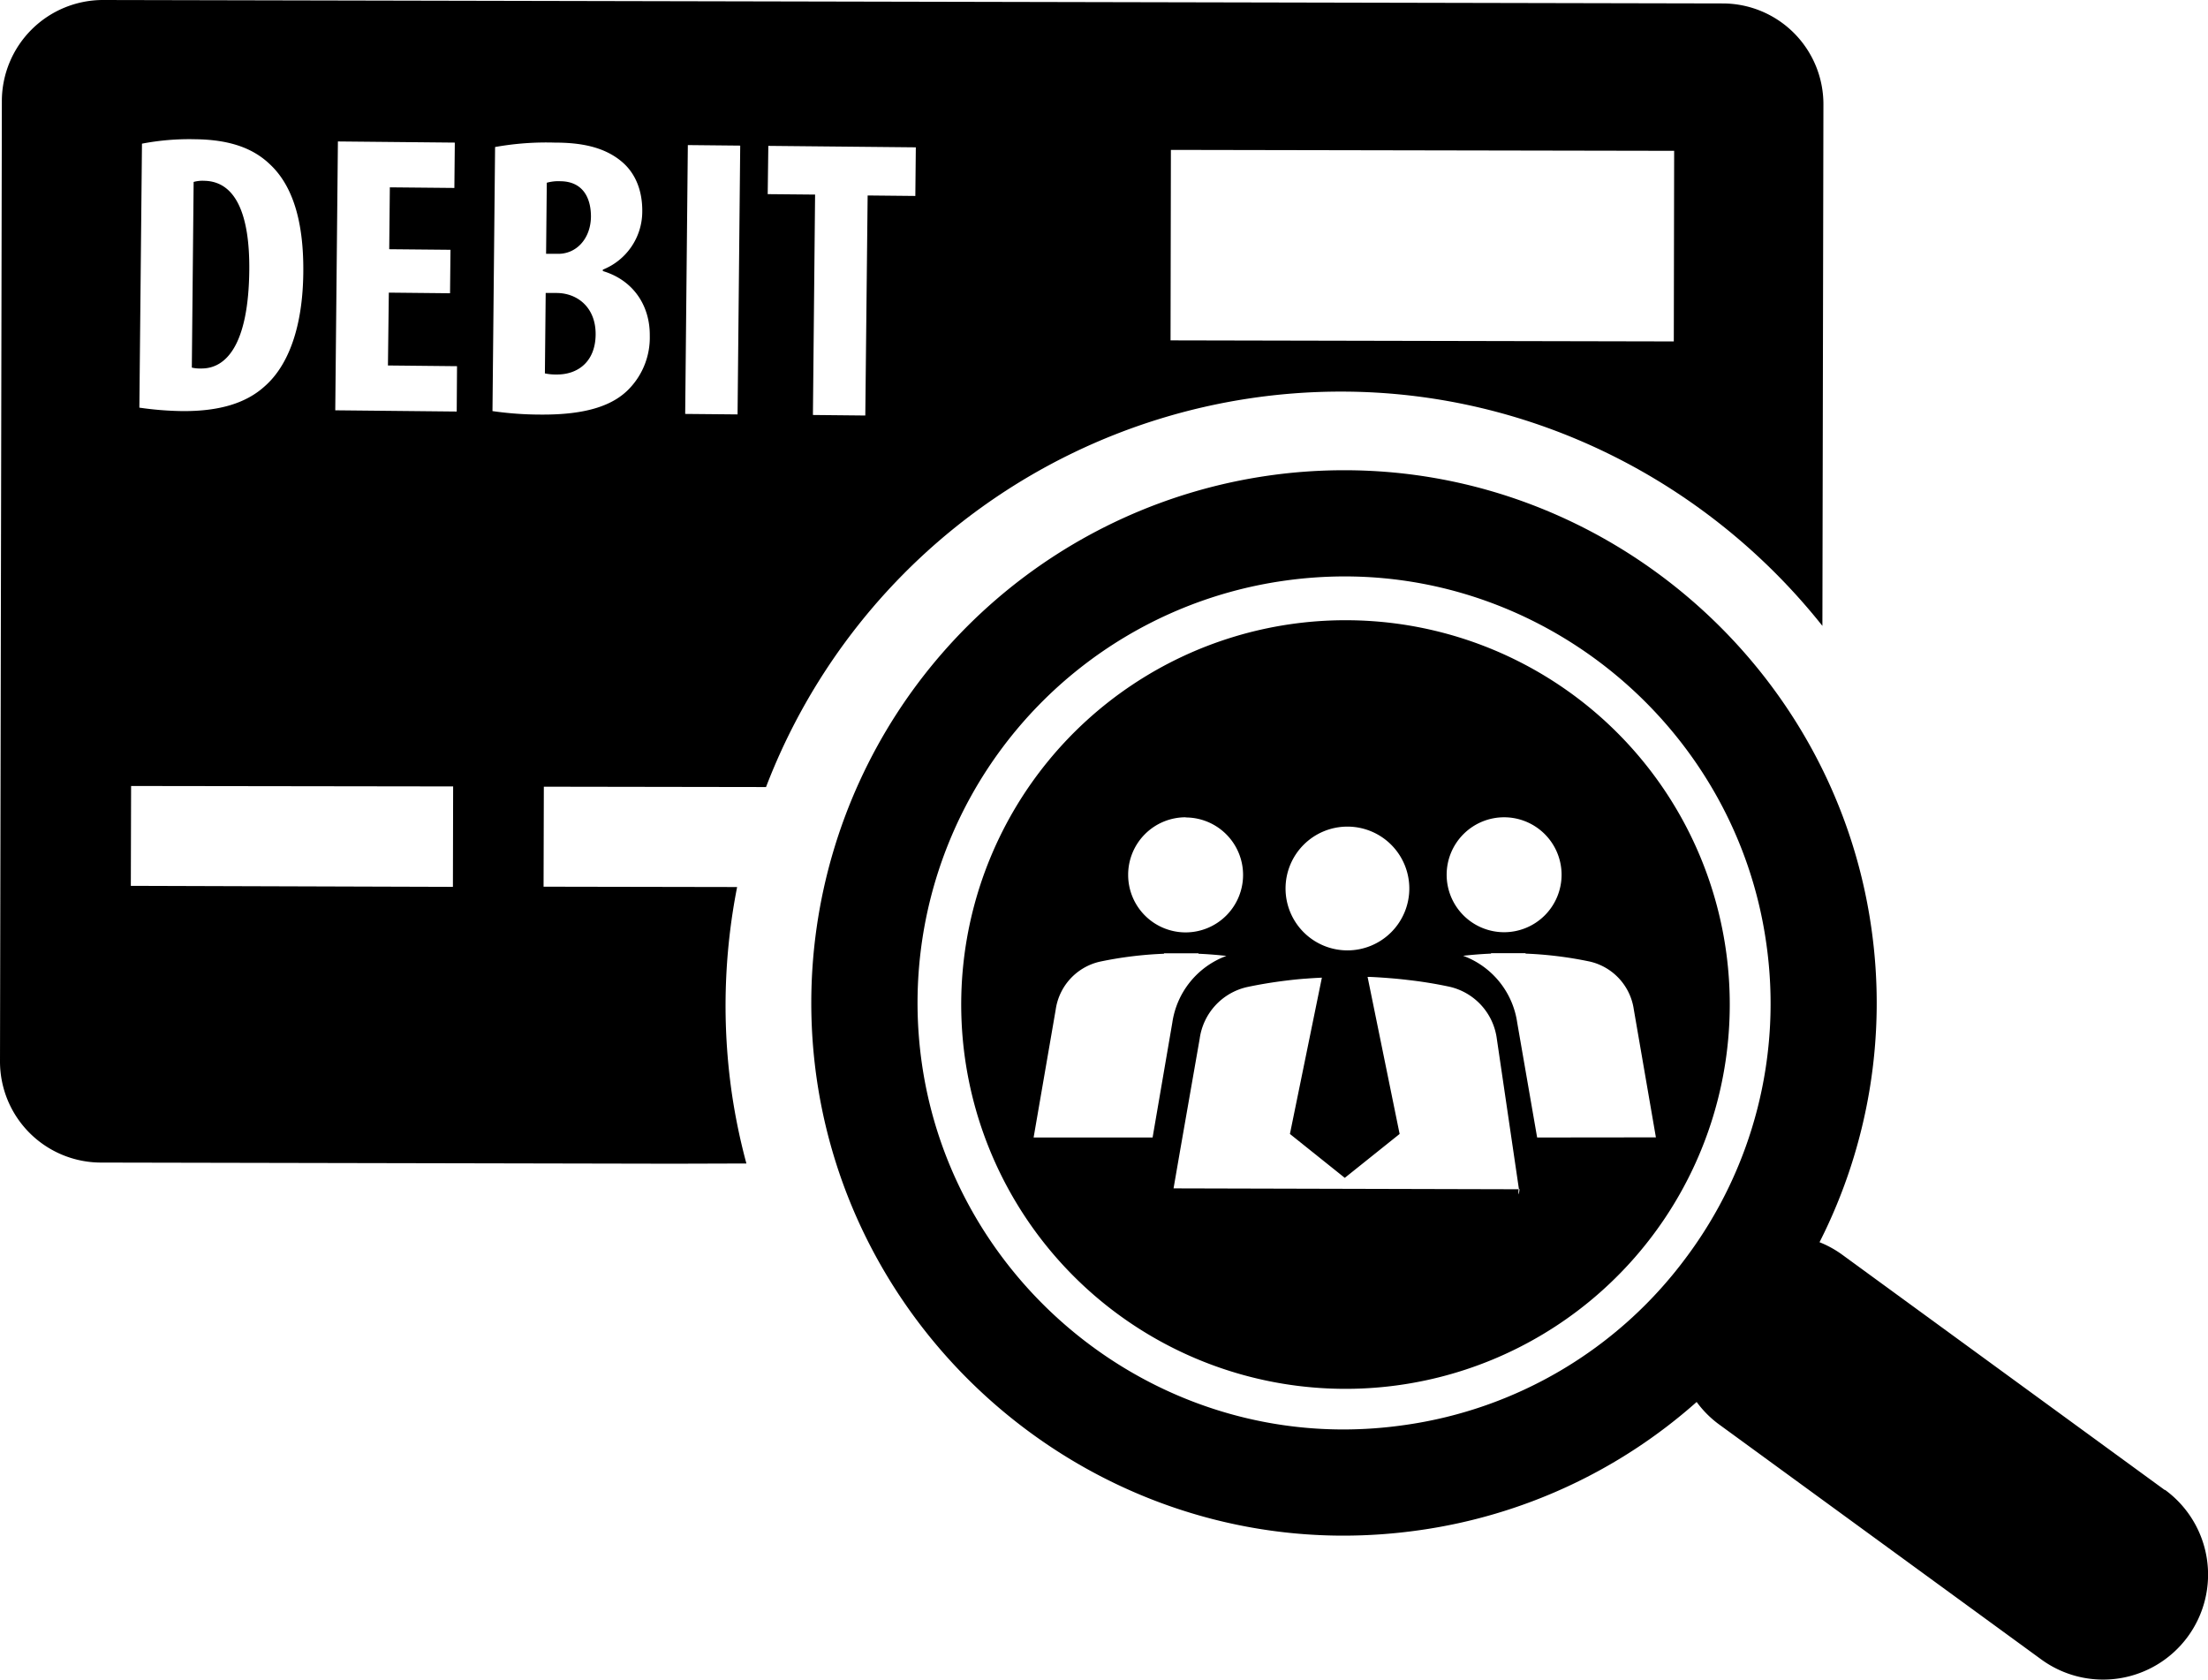
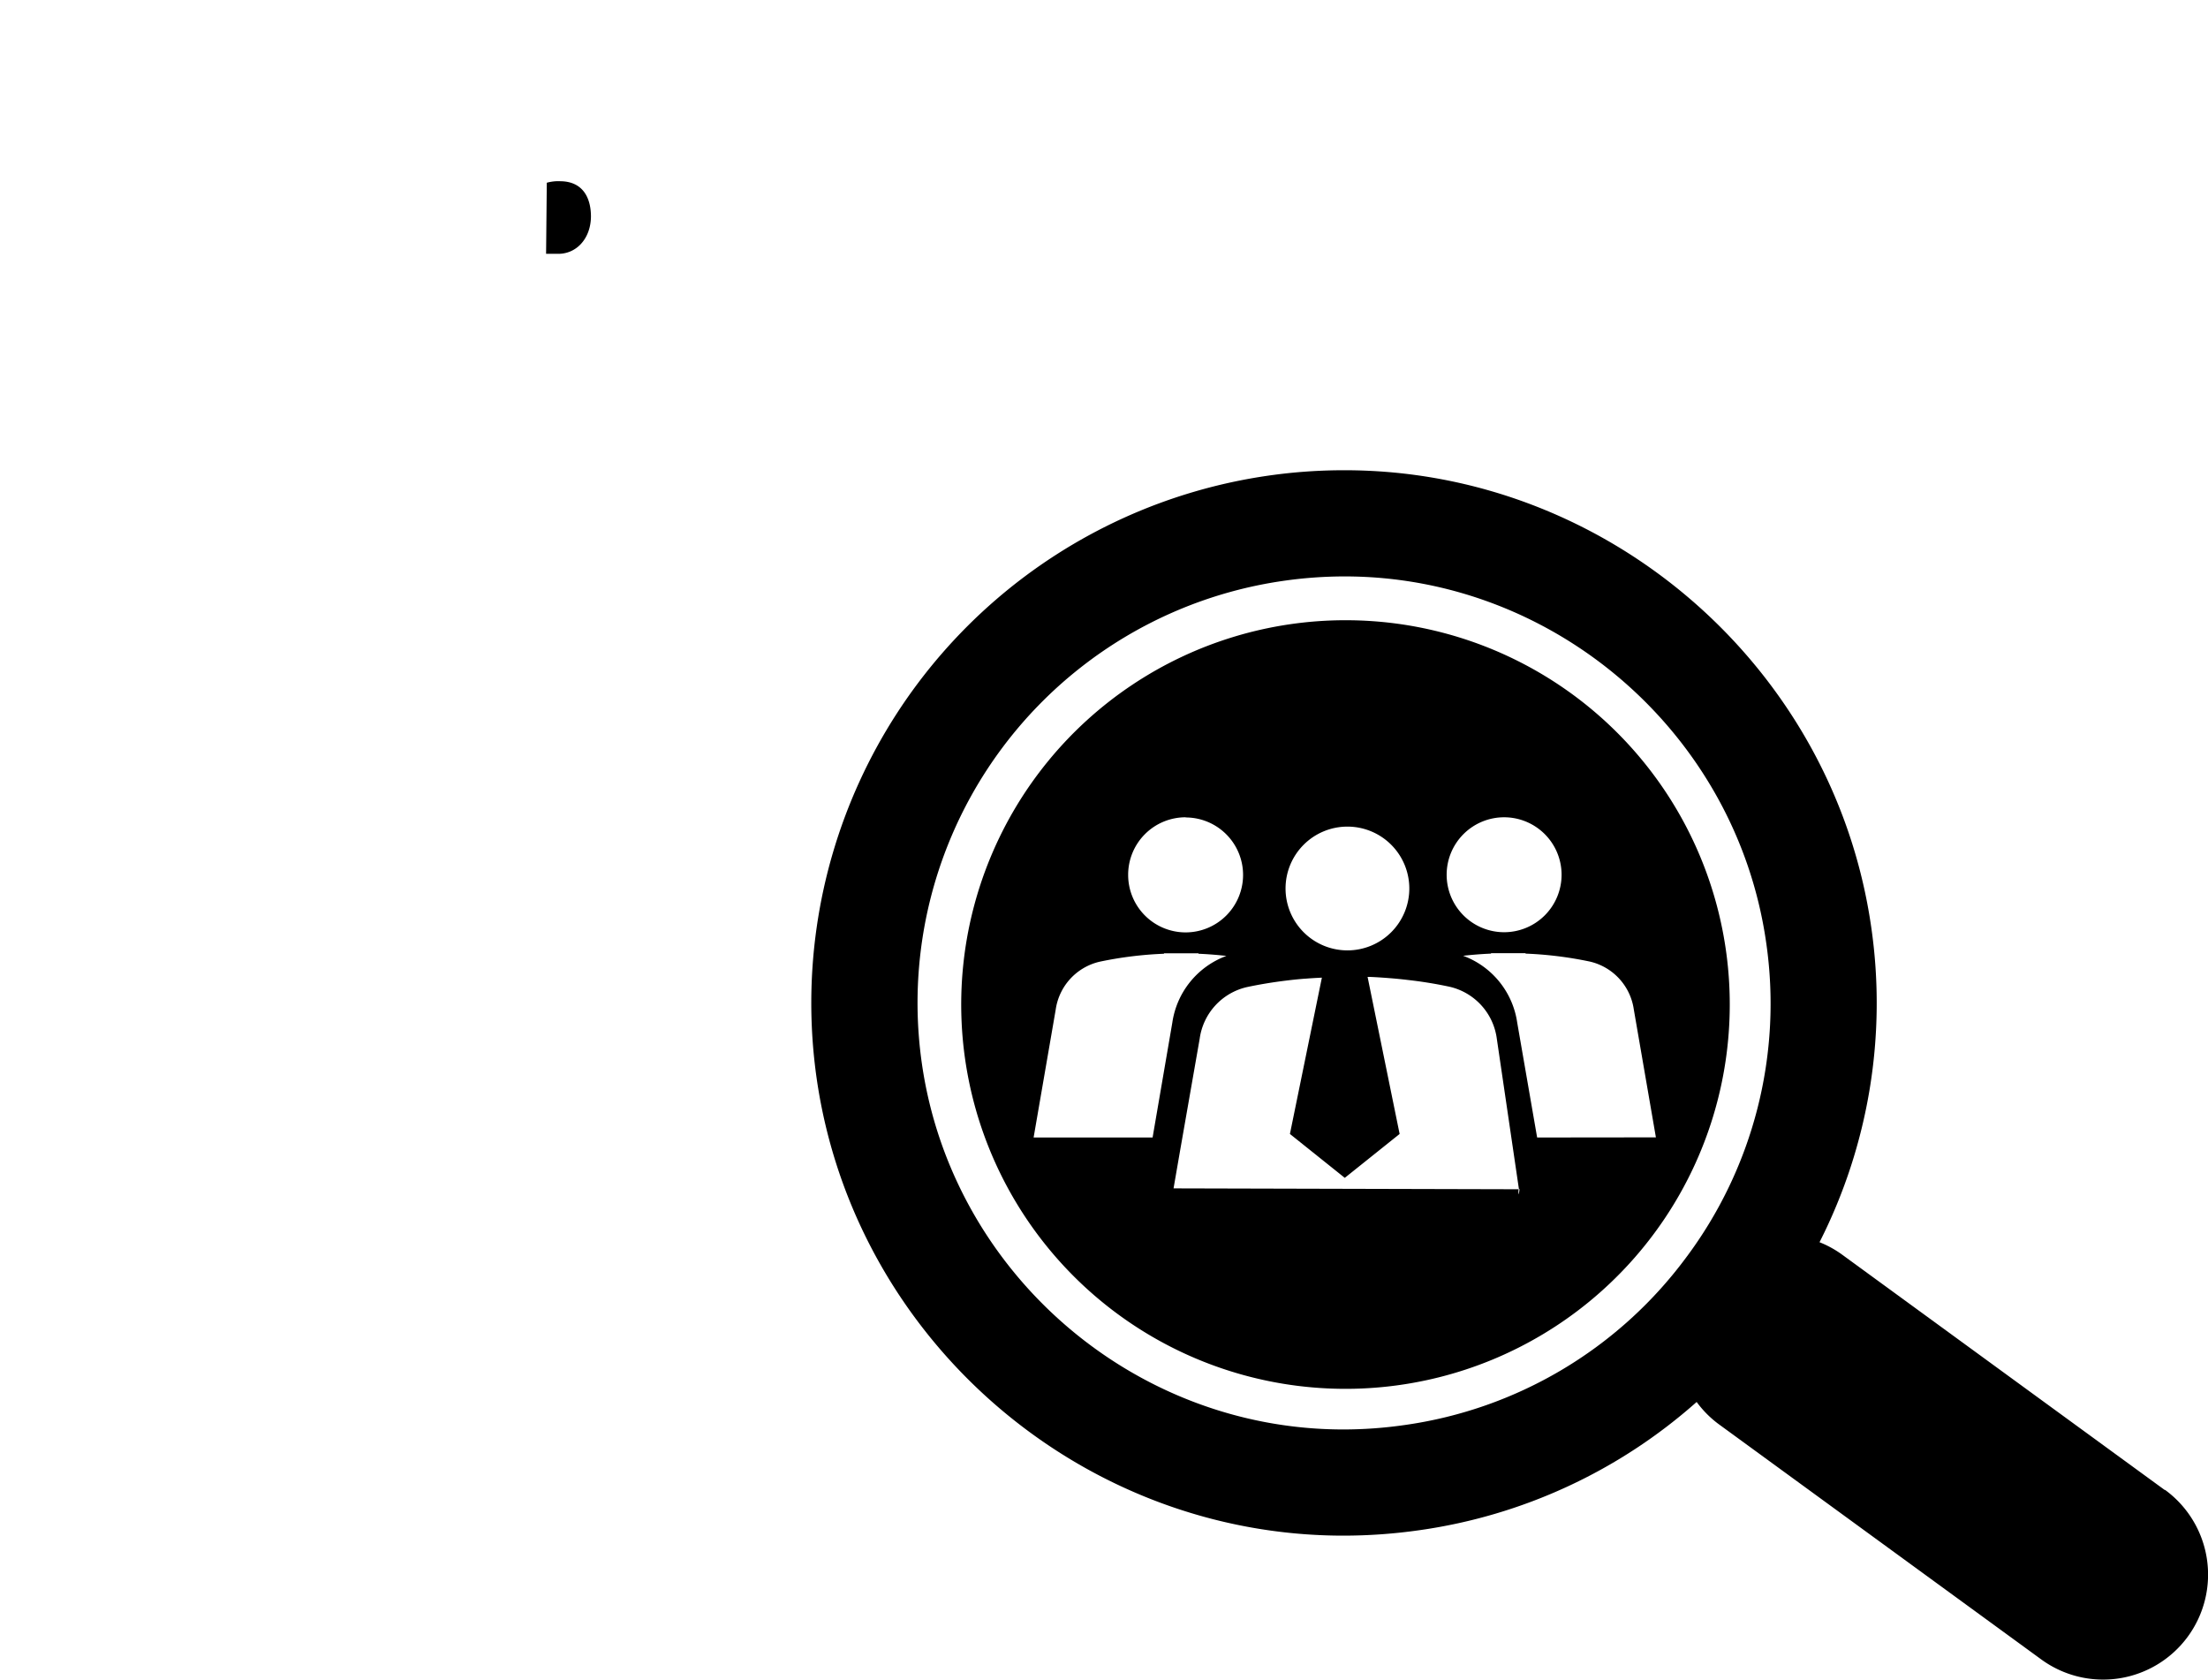
<svg xmlns="http://www.w3.org/2000/svg" id="Layer_1" data-name="Layer 1" viewBox="0 0 499.55 380">
  <path d="M304.71,200.31a86.94,86.94,0,1,0,86.87,86.94A86.9,86.9,0,0,0,304.71,200.31Zm35.82,44.58a13,13,0,1,1-13,13A13,13,0,0,1,340.53,244.89ZM305.08,247a14,14,0,1,1-14,14A14,14,0,0,1,305.08,247Zm-36.61-2.07a13,13,0,1,1-13,13A13,13,0,0,1,268.47,244.89ZM261,317.33H234.08l5-28.94a13,13,0,0,1,9.95-10.83,86.79,86.79,0,0,1,14.54-1.8l0-.1h7.81l0,.1c2.13.09,4.24.26,6.32.49a19,19,0,0,0-12.24,15.11Zm82.83,12.84a2.62,2.62,0,0,1,0-1.13l-78.09-.2,1.51-8.71h0L271.65,295a13.92,13.92,0,0,1,10.67-11.69c2.76-.59,5.64-1.07,8.6-1.44,1.51-.19,3-.35,4.59-.47h.07c1.22-.1,2.47-.17,3.72-.23l-7.23,35.36,12.41,9.93,12.41-9.93L309.64,281l.51,0c1.45.06,2.89.16,4.31.27s2.8.24,4.18.41h0a96.34,96.34,0,0,1,9.56,1.55A13.92,13.92,0,0,1,338.88,295l5,34C344.08,328.83,344,329.27,343.85,330.17ZM348,317.33l-4.51-26a19,19,0,0,0-12.24-15.11c2.08-.23,4.19-.4,6.32-.49l0-.1h7.81l0,.1a86.79,86.79,0,0,1,14.54,1.8,13,13,0,0,1,9.95,10.83l5,28.94Z" transform="translate(-0.23 -60)" />
  <path d="M490,397.08l-73.11-53.33a23.32,23.32,0,0,0-5-2.73,119.56,119.56,0,0,0,11.7-71.26c-8.46-58.94-59.68-103.38-119.14-103.38A120.52,120.52,0,0,0,185,304C193.5,363,244.72,407.4,304.18,407.4a121.84,121.84,0,0,0,17.25-1.24,119.61,119.61,0,0,0,62.66-29,23.44,23.44,0,0,0,4.84,4.91l73.12,53.33a23.74,23.74,0,0,0,28-38.36ZM381.53,344.72A95.82,95.82,0,0,1,318,382.38a97.61,97.61,0,0,1-13.84,1c-47.59,0-88.59-35.59-95.36-82.78A96.46,96.46,0,0,1,290.61,191.4a97.66,97.66,0,0,1,13.85-1c47.59,0,88.59,35.59,95.35,82.77A95.86,95.86,0,0,1,381.53,344.72Z" transform="translate(-0.23 -60)" />
-   <path d="M46.41,100.9a7.32,7.32,0,0,0-2.37.26l-.41,42a8,8,0,0,0,2.12.2c5.71.06,10.71-5.47,10.88-22.23C56.75,108.58,53.58,101,46.41,100.9Z" transform="translate(-0.23 -60)" />
-   <path d="M126.25,126.28l-2.56,0-.18,18.19a11.4,11.4,0,0,0,2.63.25c4.82.05,8.78-2.88,8.85-9S130.93,126.34,126.25,126.28Z" transform="translate(-0.23 -60)" />
  <path d="M133.93,109c0-4.47-2-7.93-6.85-8a9.77,9.77,0,0,0-3.14.34l-.16,16.08,2.54,0C130.61,117.54,133.88,114,133.93,109Z" transform="translate(-0.23 -60)" />
-   <path d="M165.82,307.44A139.08,139.08,0,0,1,167,260.67l-43.79-.08.06-22.62,50.27.08a139.24,139.24,0,0,1,130.12-89.46c43.51,0,83.16,20.62,108.88,53l.23-118A22.8,22.8,0,0,0,390,60.78L23.48,60A22.9,22.9,0,0,0,.65,82.76L.23,300.18A22.87,22.87,0,0,0,23,323l129.53.26,16.57-.05A137.1,137.1,0,0,1,165.82,307.44ZM265.14,93.91,379,94.12l-.08,43.12L265.06,137ZM174.06,93l33.37.33-.11,11-10.79-.11L196,154l-11.85-.12.49-49.86-10.72-.1Zm-18.21-.18,11.85.12-.6,60.81-11.85-.11Zm-123.5-.32a56.59,56.59,0,0,1,12-1c7.66.08,13,1.93,16.85,5.58,5.16,4.74,7.77,12.81,7.65,24.58-.12,12.33-3.37,21-8.69,25.69C56,151.15,50,153.05,41.52,153a74.31,74.31,0,0,1-9.76-.78ZM102.7,260.63l-72.87-.23.06-22.59,72.86.1Zm.86-107.53-27.48-.28L76.68,92l26.45.26-.1,10.26-14.6-.14-.14,14,13.86.13-.1,9.83L88.2,126.2,88,142.68l15.63.16Zm8.09-.12.59-59.72a65.38,65.38,0,0,1,13.47-1c5.63,0,11.19.84,15.34,4.44,3.22,2.79,4.53,6.87,4.49,11.12A14.17,14.17,0,0,1,136.62,121v.32c7,2.09,10.69,7.94,10.62,14.62a16.69,16.69,0,0,1-4.57,11.91c-3.66,3.91-9.86,6-20,5.94A76.89,76.89,0,0,1,111.65,153Z" transform="translate(-0.23 -60)" />
</svg>